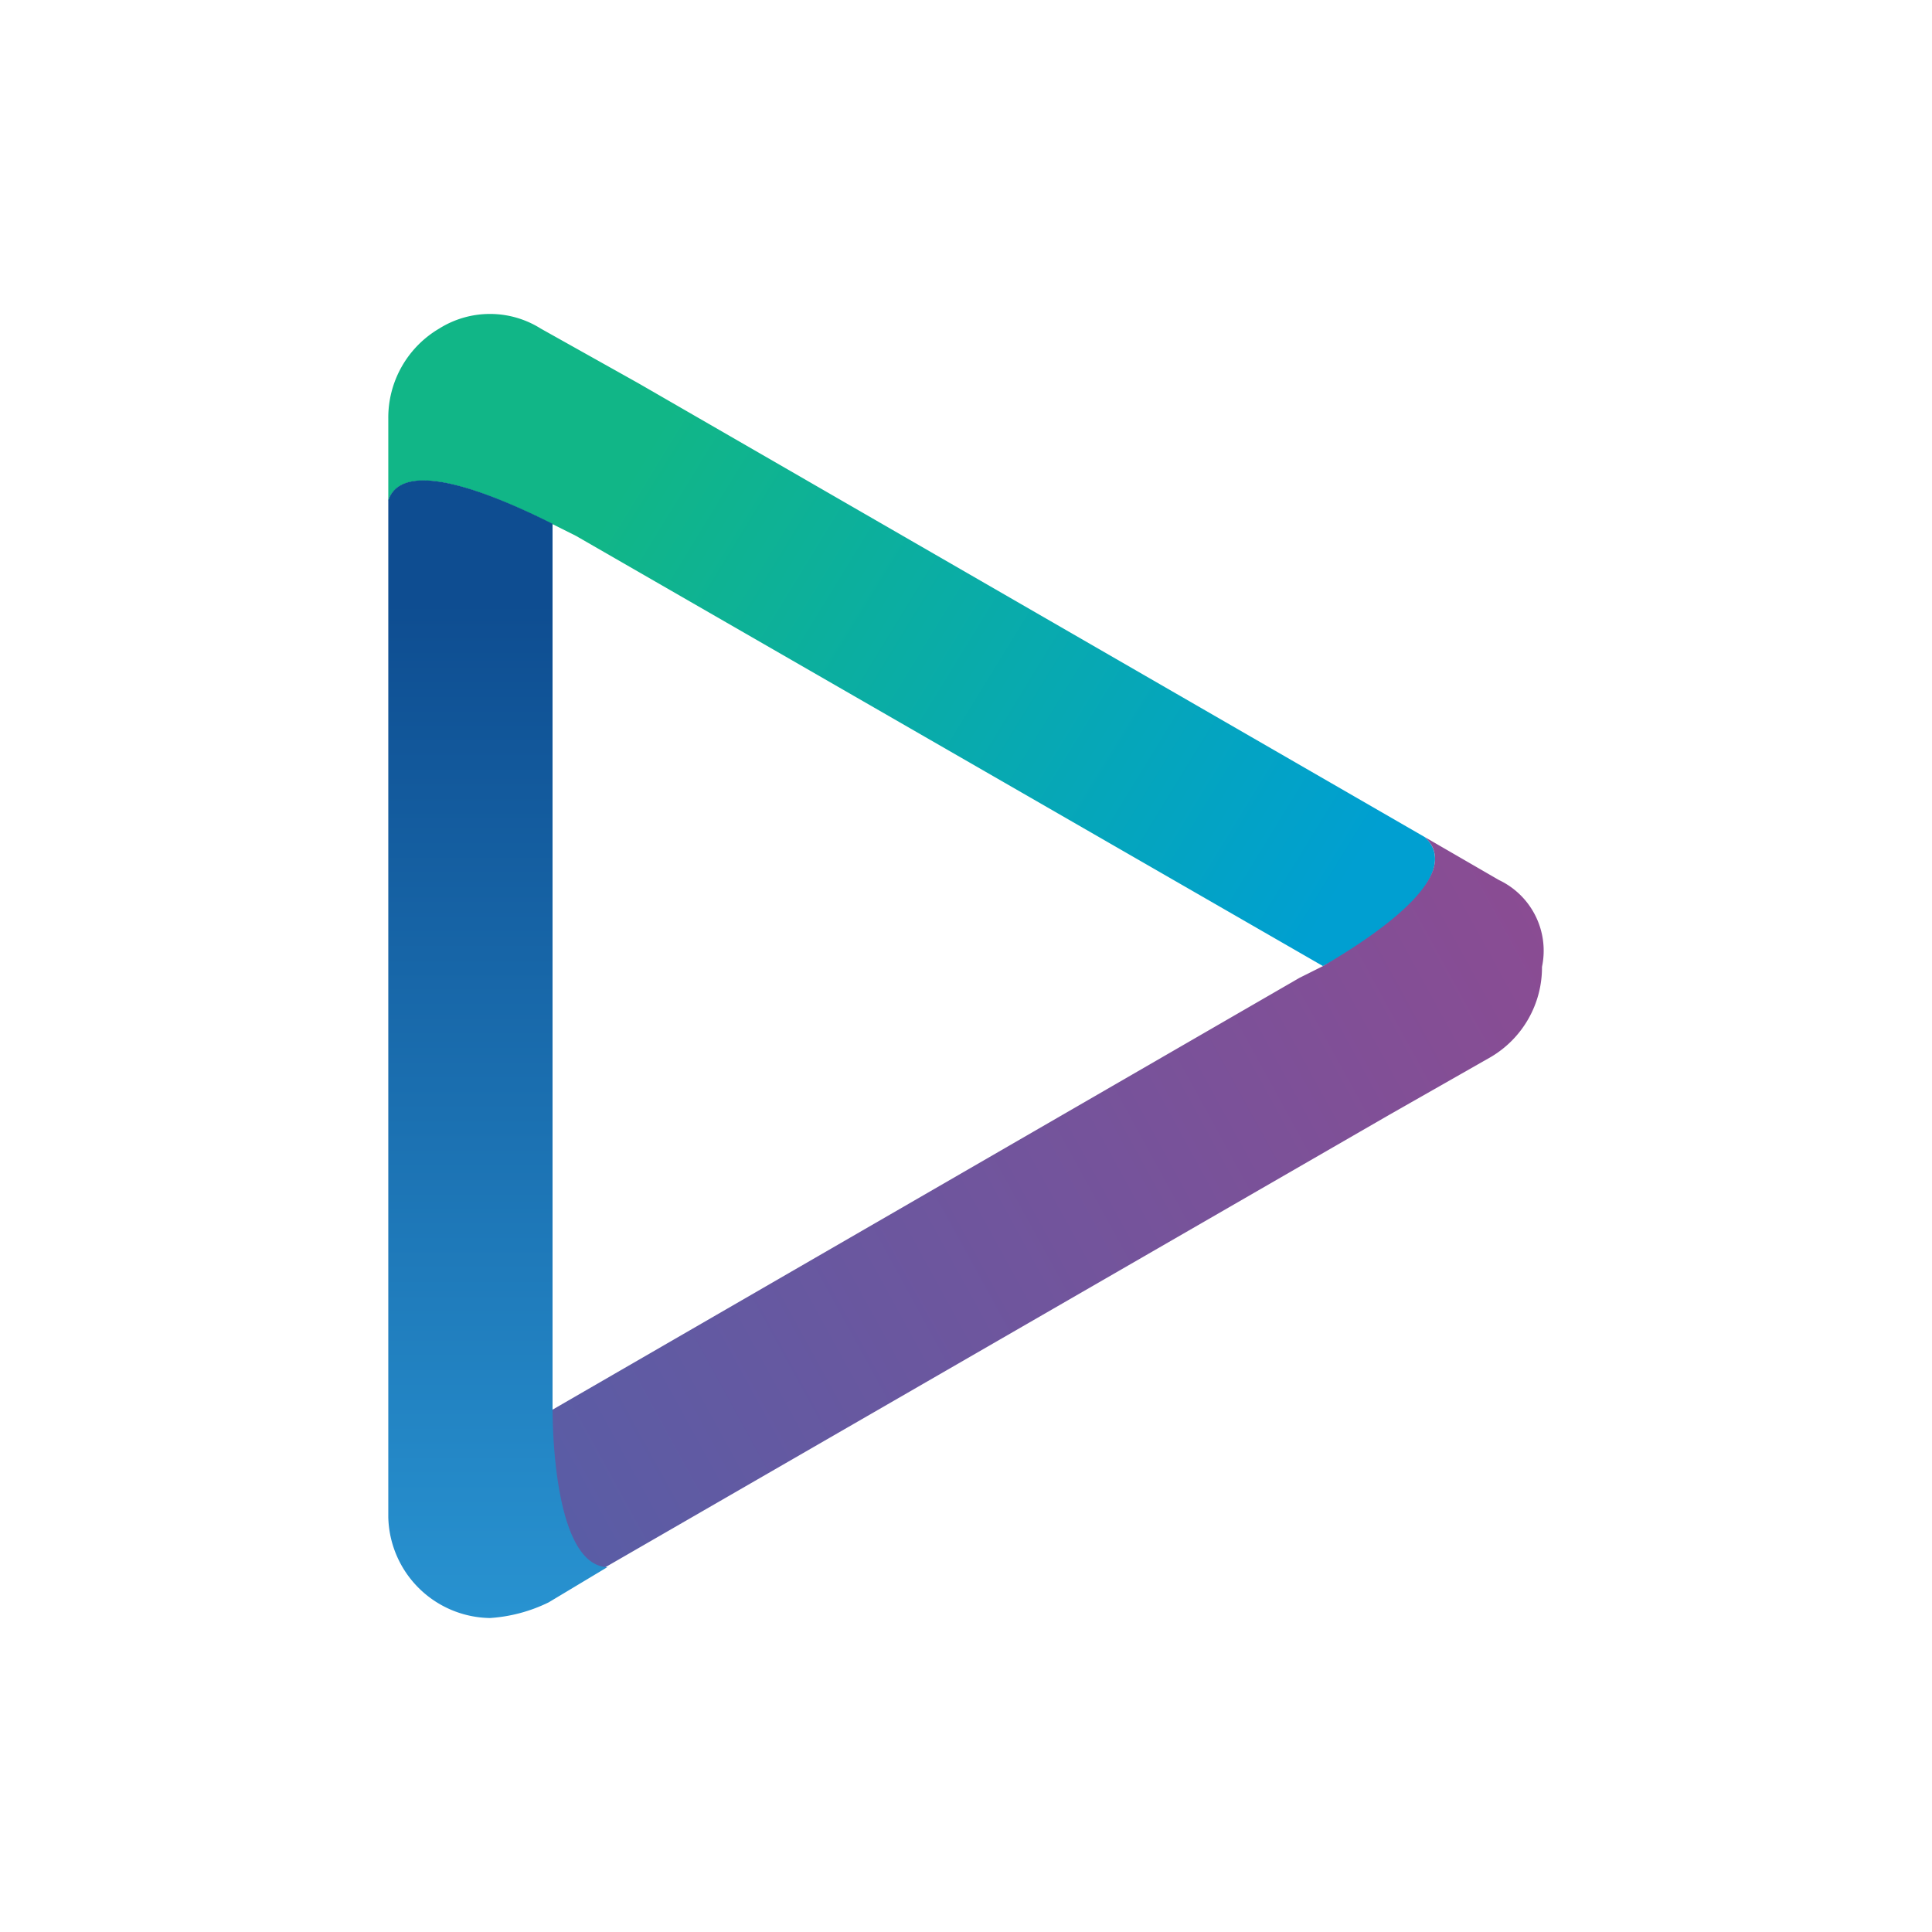
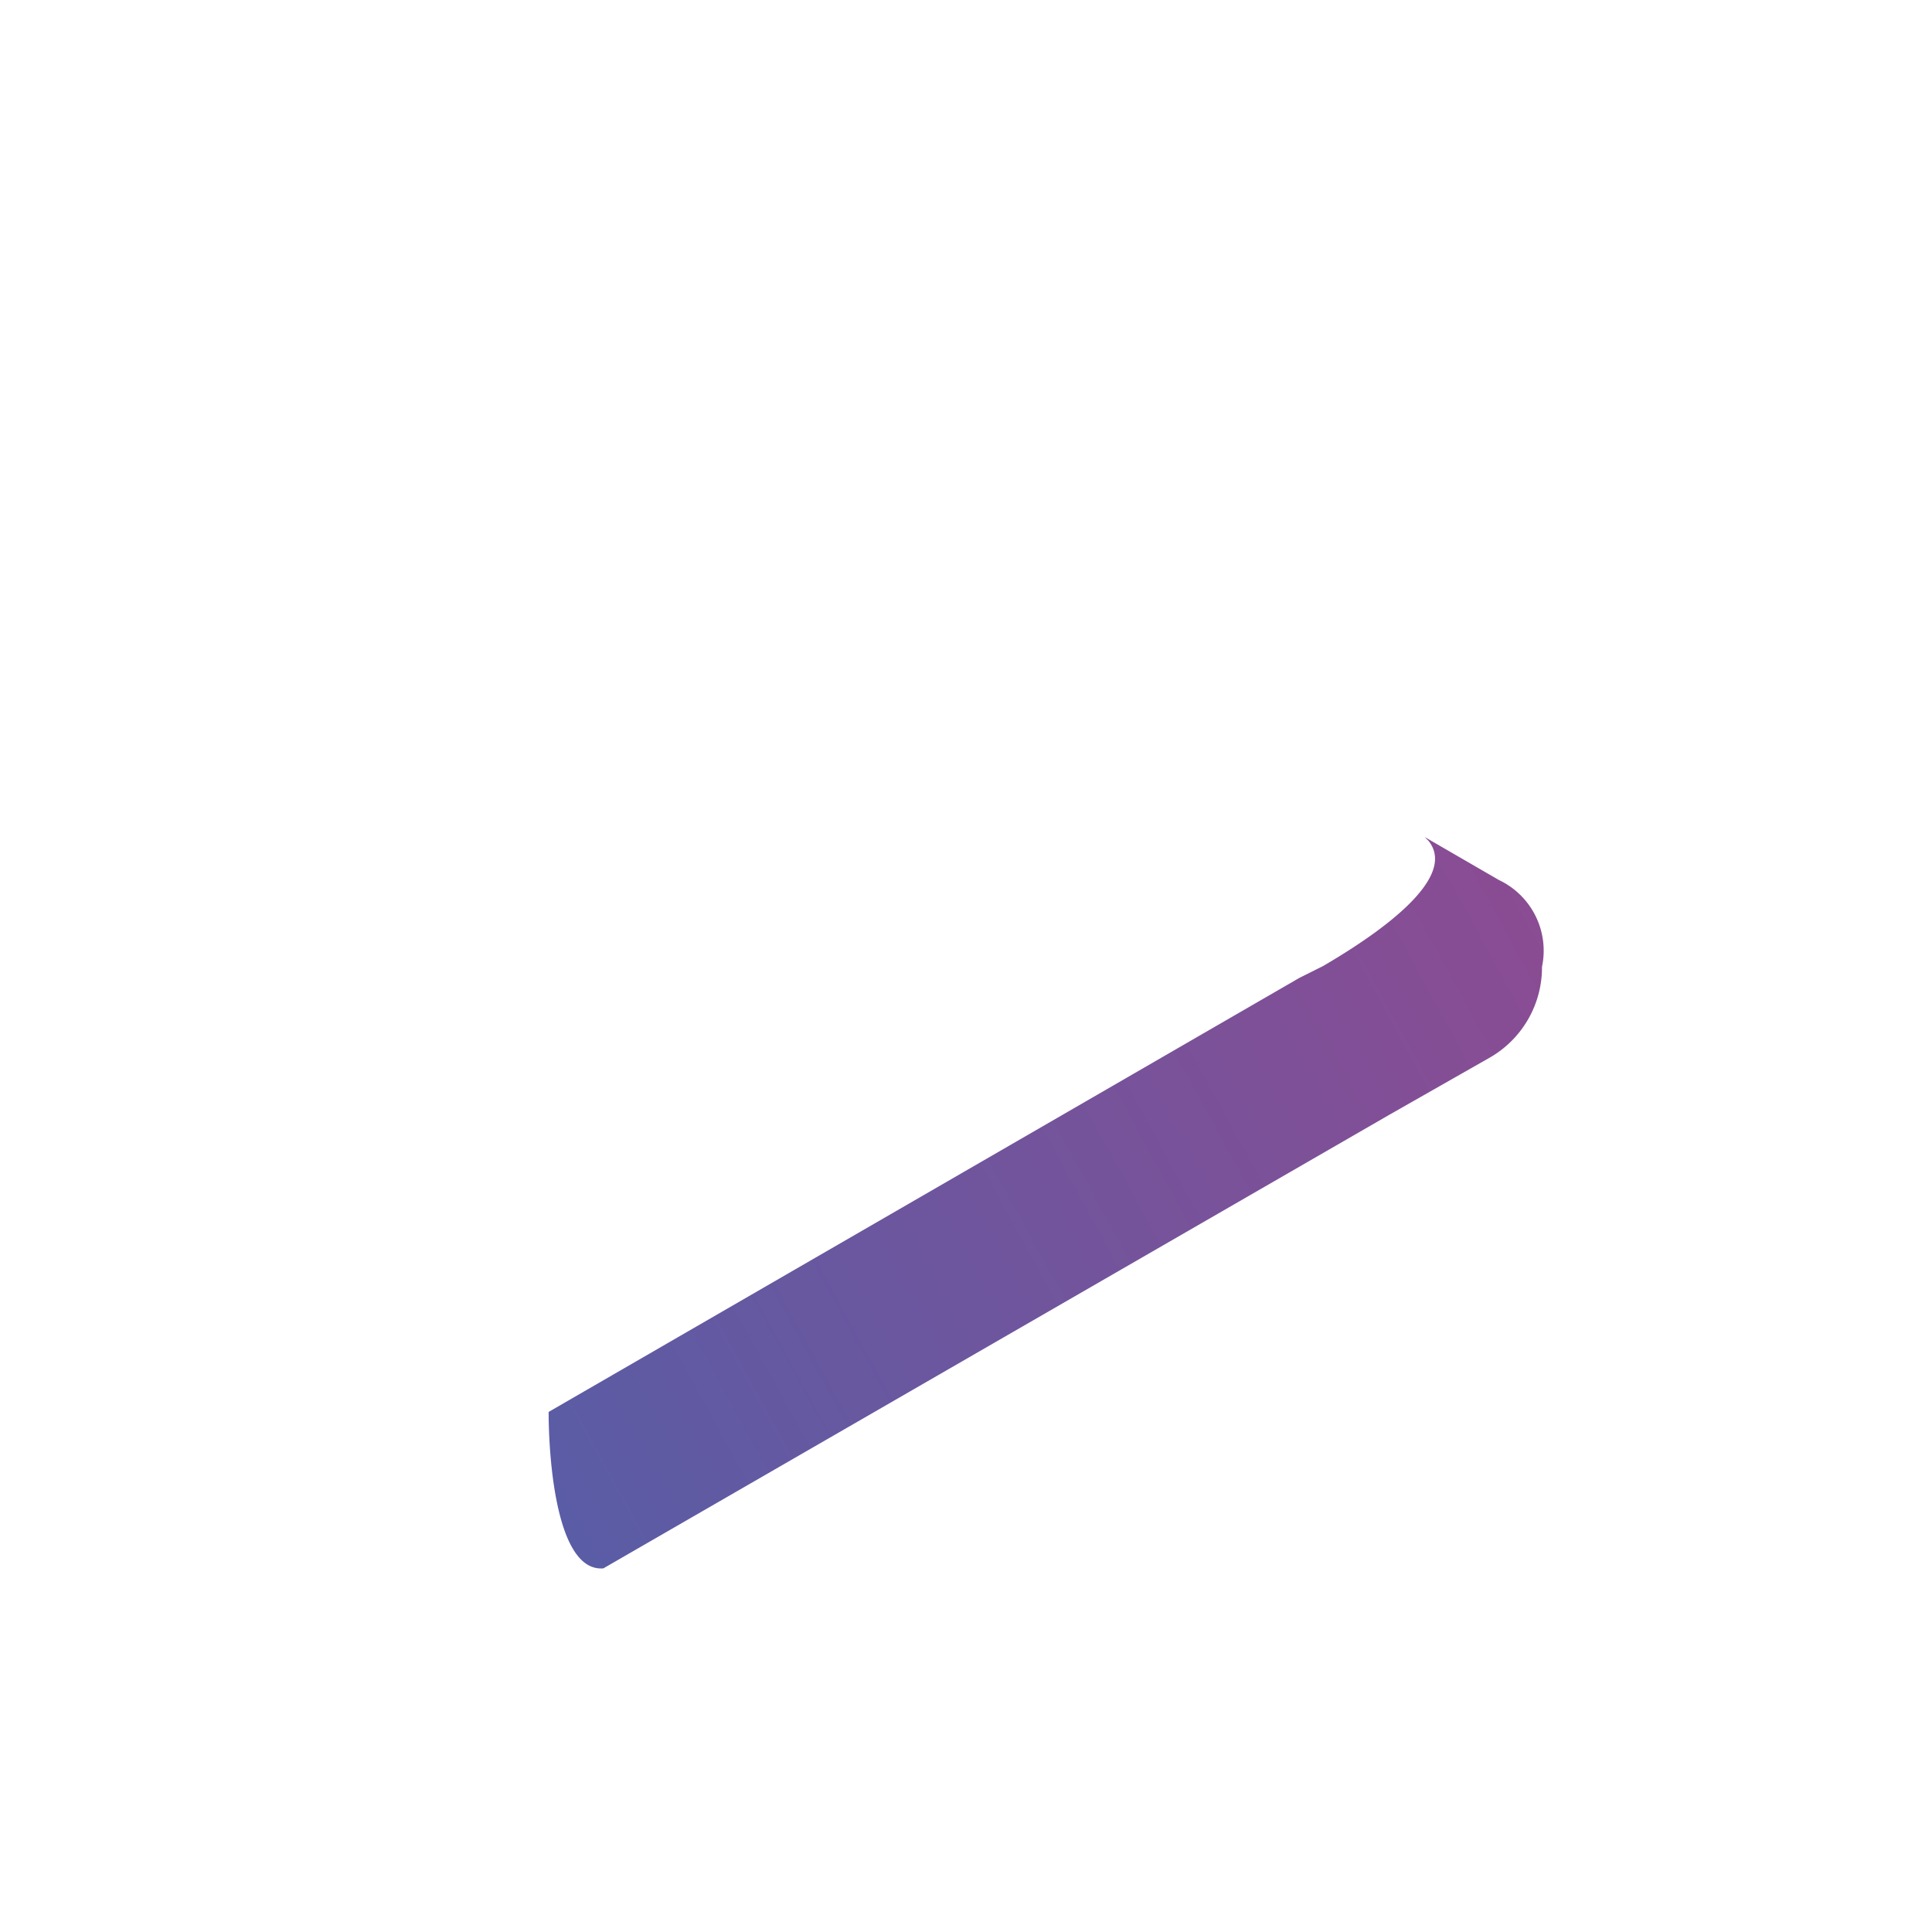
<svg xmlns="http://www.w3.org/2000/svg" version="1.1" viewBox="0 0 800 800">
  <defs>
    <style>.cls-1{fill:#fff;}.cls-2{fill:url(#c);}.cls-3{fill:url(#b);}.cls-4{fill:url(#a);}</style>
    <linearGradient id="c" x1="18.64" x2="36.6" y1="-1323.8" y2="-1334.8" gradientTransform="matrix(1 0 0 -1 0 -1311.4)" gradientUnits="userSpaceOnUse">
      <stop stop-color="#11b687" offset="0" />
      <stop stop-color="#009fd1" offset="1" />
    </linearGradient>
    <linearGradient id="b" x1="42.08" x2="-1.69" y1="-1334.6" y2="-1358.6" gradientTransform="matrix(1 0 0 -1 0 -1311.4)" gradientUnits="userSpaceOnUse">
      <stop stop-color="#8a4c93" offset="0" />
      <stop stop-color="#3868b2" offset="1" />
    </linearGradient>
    <linearGradient id="a" x1="15.53" x2="15.53" y1="-1326.6" y2="-1352.8" gradientTransform="matrix(1 0 0 -1 0 -1311.4)" gradientUnits="userSpaceOnUse">
      <stop stop-color="#0e4d91" offset="0" />
      <stop stop-color="#2893d1" offset="1" />
    </linearGradient>
  </defs>
  <g transform="matrix(16.194 0 0 16.194 -45.366 2.958)" style="stroke-width:.062" data-name="Layer 2">
    <g style="stroke-width:.062" data-name="Layer 1-2">
-       <path class="cls-2" d="m39.33 21.32-0.1-0.1-20.1-11.6-2.5-1.4a2.44 2.44 0 0 0-2.6 0 2.64 2.64 0 0 0-1.3 2.3v2.1c0.4-1.2 3 0 4.2 0.6l0.6 0.3 19.1 11c1.2-0.6 3.5-2.2 2.7-3.2z" style="fill:url(#c);stroke-width:.062" />
      <path class="cls-3" d="m41.13 22.32-1.9-1.1 0.1 0.1c0.8 1-1.5 2.5-2.7 3.2l-0.6 0.3-19.2 11.1c0 1.2 0.2 4.1 1.4 4l20.1-11.6 2.6-1.48a2.66 2.66 0 0 0 1.3-2.3 2 2 0 0 0-1.1-2.22z" style="fill:url(#b);stroke-width:.062" />
-       <path class="cls-4" d="m16.93 35.78v-22.57c-1.2-0.6-3.8-1.79-4.2-0.6v26a2.64 2.64 0 0 0 2.6 2.58 4 4 0 0 0 1.5-0.4l1.5-0.9c-1.2-0.05-1.4-2.82-1.4-4.11z" style="fill:url(#a);stroke-width:.062" />
    </g>
  </g>
</svg>